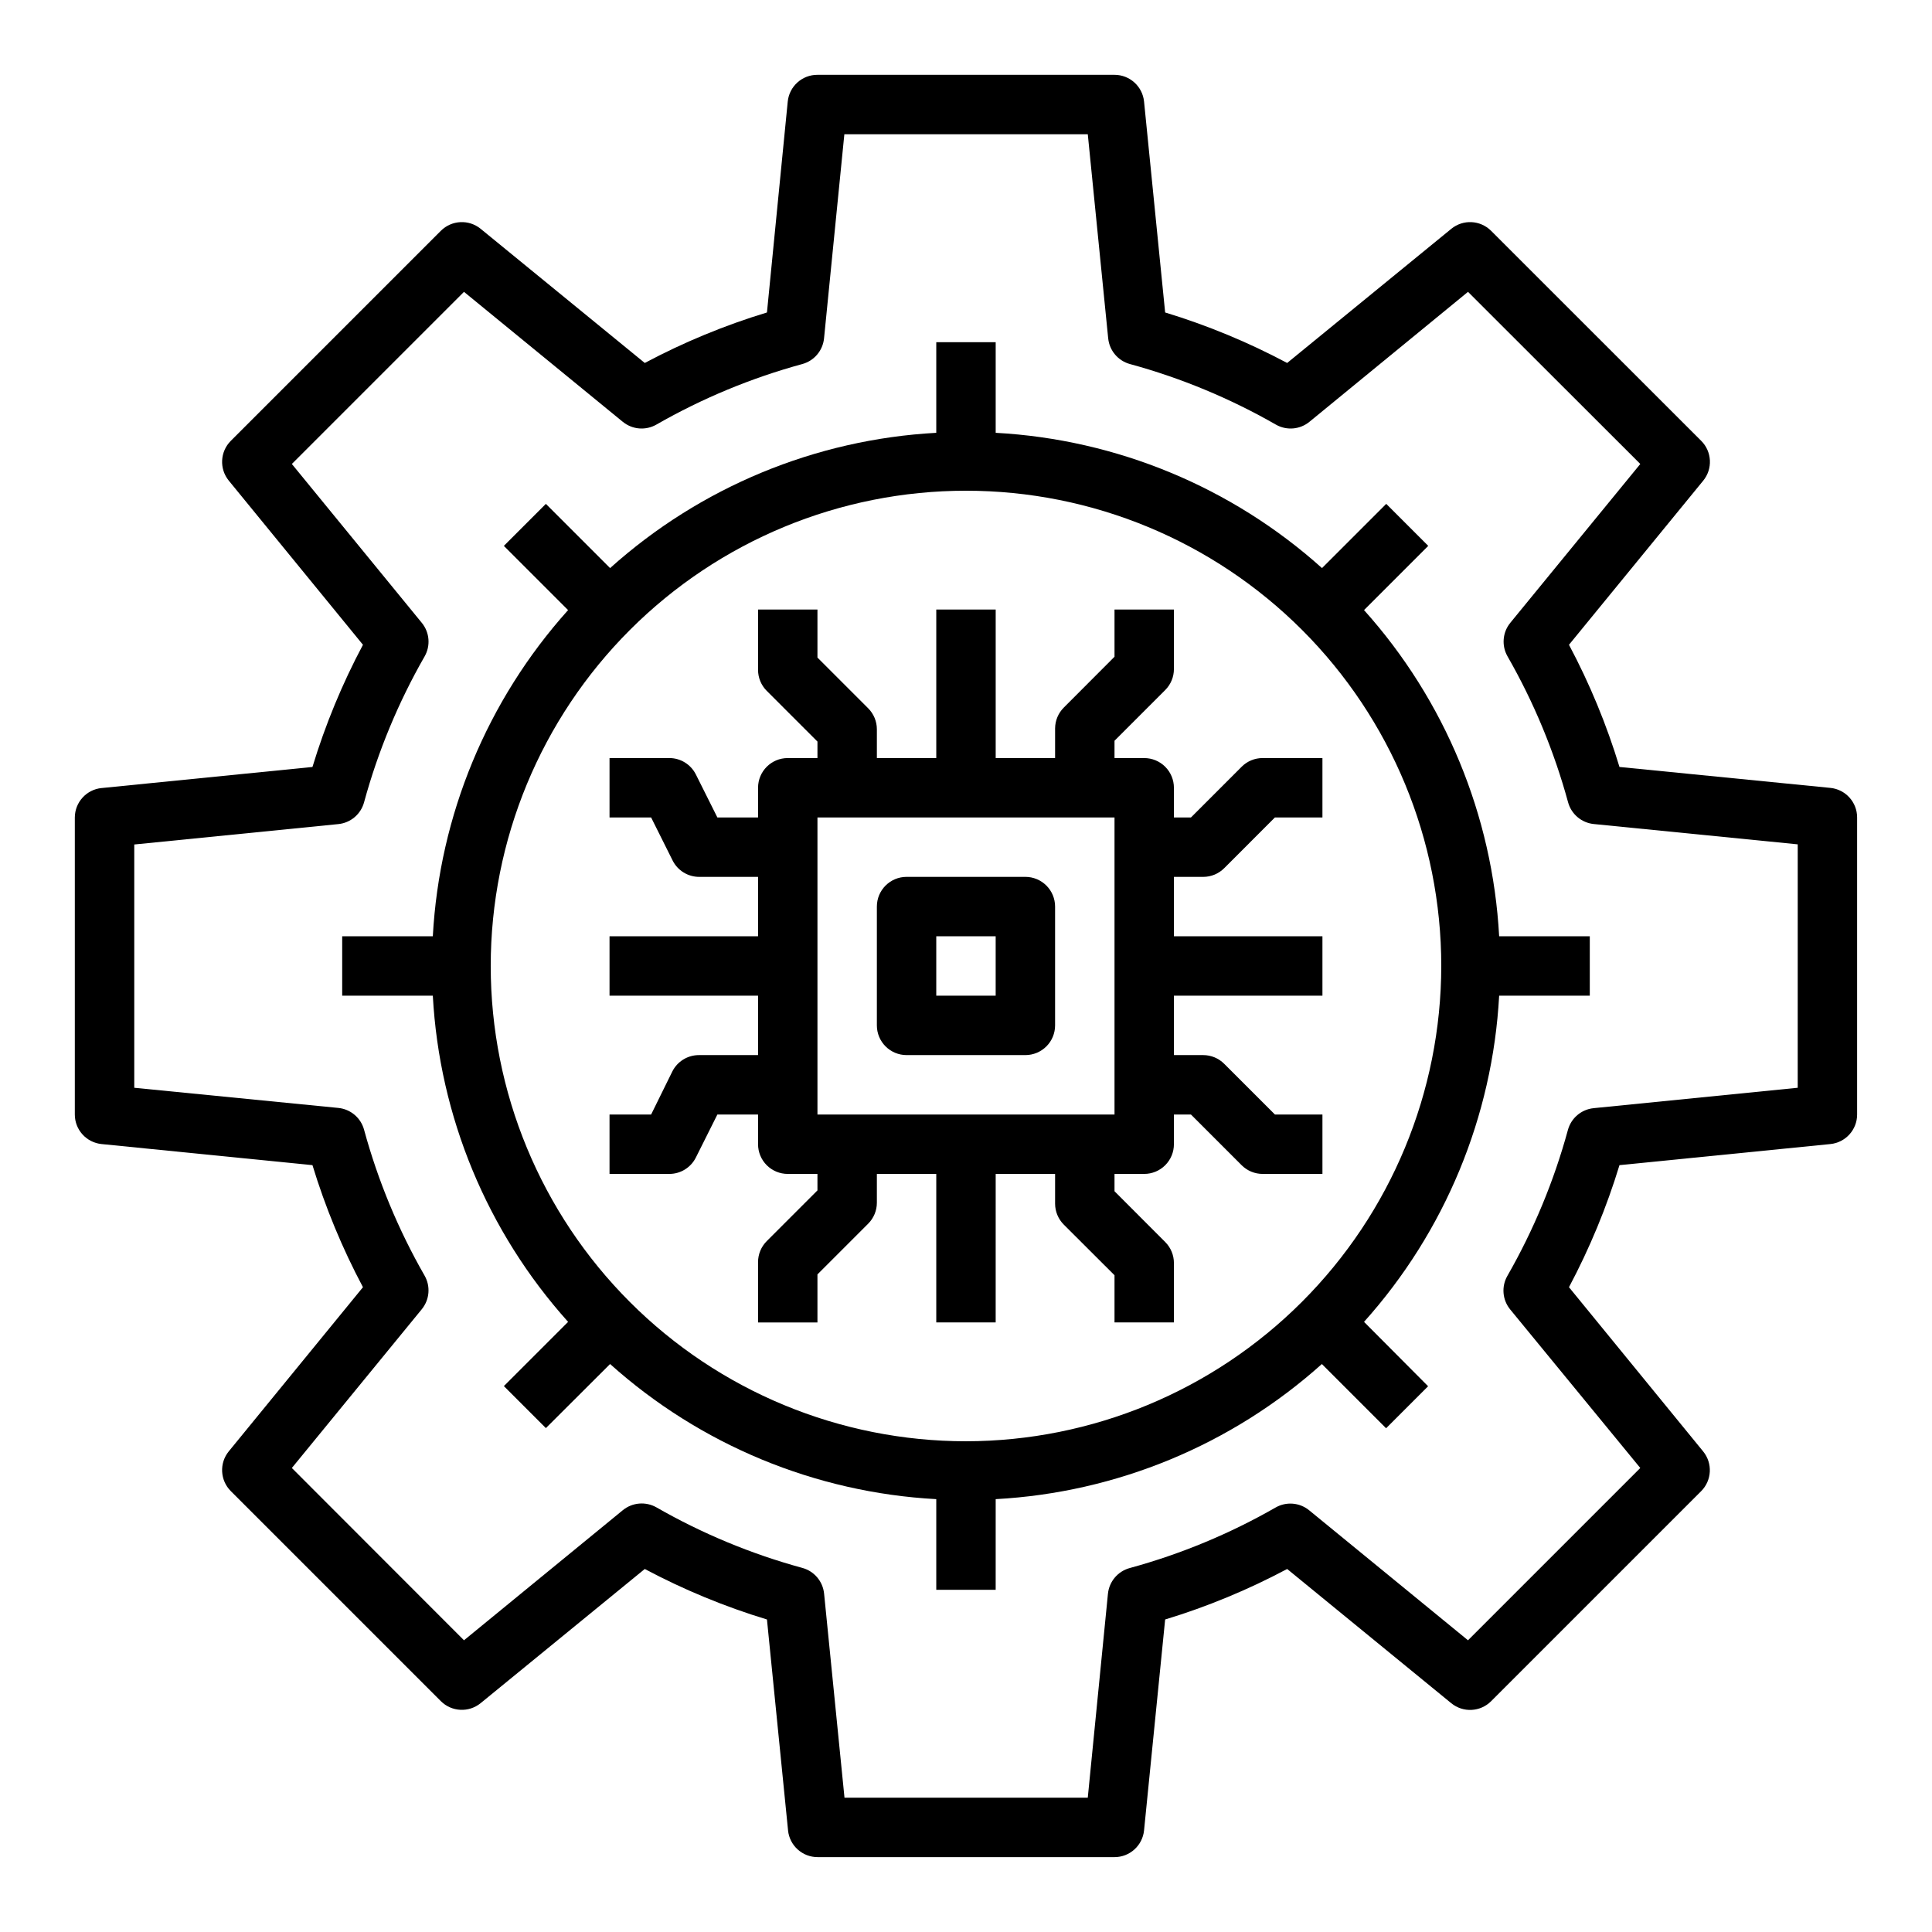
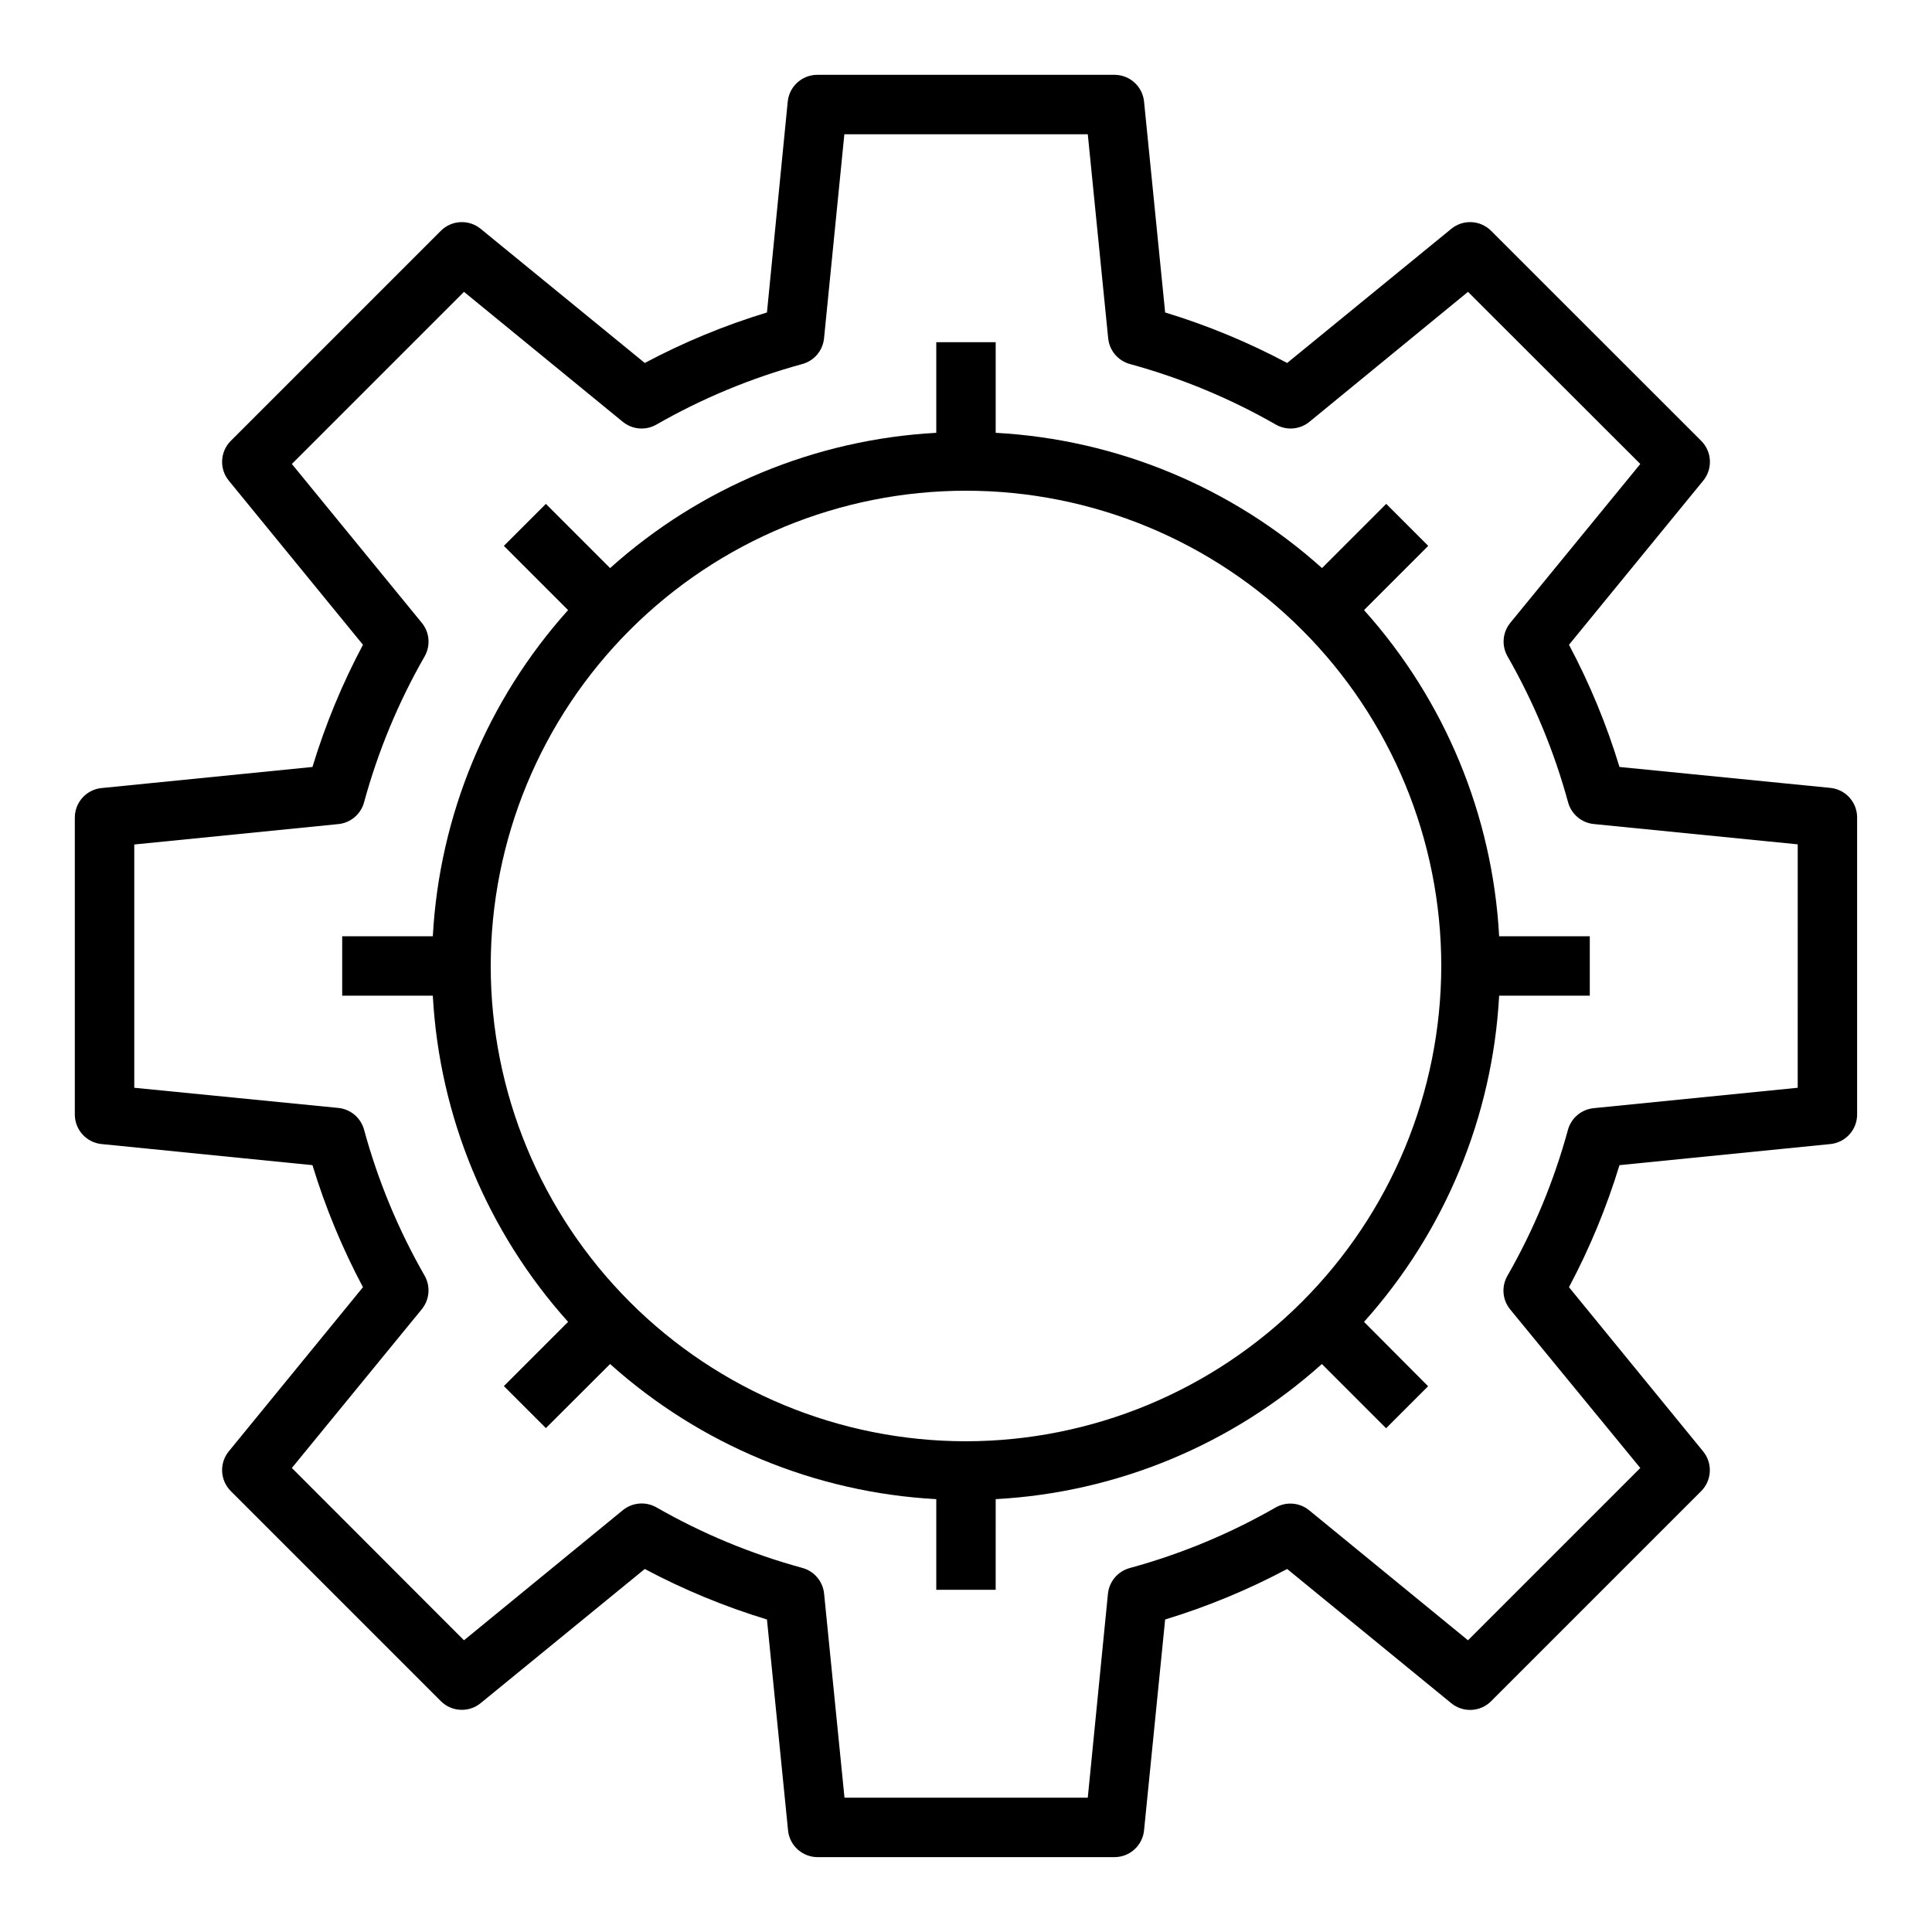
<svg xmlns="http://www.w3.org/2000/svg" fill="#000000" width="800px" height="800px" version="1.1" viewBox="144 144 512 512">
  <g>
    <path d="m629.07 352.8-55.891-5.547c-3.402-11.203-7.883-22.047-13.383-32.379l35.574-43.492c2.559-3.133 2.332-7.691-0.527-10.551l-55.688-55.664c-2.859-2.856-7.418-3.086-10.547-0.527l-43.496 35.551c-10.32-5.496-21.148-9.977-32.336-13.383l-5.59-55.891c-0.406-4.023-3.789-7.086-7.832-7.086h-78.723c-4.055-0.02-7.465 3.051-7.871 7.086l-5.508 55.891c-11.203 3.402-22.047 7.883-32.379 13.383l-43.492-35.551c-3.133-2.559-7.691-2.328-10.551 0.527l-55.664 55.664c-2.856 2.859-3.086 7.418-0.527 10.551l35.551 43.492c-5.5 10.332-9.98 21.176-13.383 32.379l-55.891 5.59v-0.004c-4.008 0.402-7.062 3.766-7.086 7.793v78.723c0 4.043 3.062 7.426 7.086 7.832l55.891 5.59c3.41 11.188 7.891 22.02 13.383 32.344l-35.551 43.488c-2.559 3.129-2.328 7.688 0.527 10.547l55.664 55.664c2.859 2.859 7.418 3.086 10.551 0.527l43.492-35.551c10.332 5.5 21.176 9.98 32.379 13.383l5.59 55.891h-0.004c0.406 4.039 3.816 7.106 7.875 7.086h78.641c4.043 0 7.426-3.062 7.832-7.086l5.59-55.891c11.188-3.402 22.016-7.887 32.336-13.383l43.492 35.574h0.004c3.129 2.559 7.688 2.332 10.547-0.527l55.664-55.664c2.859-2.859 3.086-7.418 0.527-10.547l-35.551-43.512c5.492-10.324 9.973-21.156 13.383-32.344l55.891-5.59c4.023-0.406 7.086-3.789 7.086-7.832v-78.723c0-4.043-3.062-7.426-7.086-7.832zm-8.66 79.469-54.09 5.406 0.004 0.004c-3.246 0.324-5.957 2.621-6.812 5.769-3.684 13.512-9.07 26.504-16.035 38.66-1.625 2.828-1.336 6.363 0.727 8.895l34.488 42.027-45.66 45.66-42.09-34.449c-2.527-2.066-6.066-2.356-8.898-0.734-12.152 6.965-25.145 12.355-38.656 16.043-3.148 0.855-5.445 3.566-5.773 6.812l-5.344 54.047h-64.473l-5.406-54.09v0.004c-0.328-3.246-2.621-5.957-5.769-6.812-13.516-3.688-26.504-9.078-38.66-16.043-2.836-1.609-6.363-1.316-8.895 0.734l-42.109 34.488-45.617-45.66 34.449-42.09h-0.004c2.062-2.531 2.352-6.066 0.727-8.898-6.965-12.152-12.352-25.145-16.035-38.656-0.855-3.148-3.562-5.445-6.809-5.773l-54.09-5.344v-64.473l54.09-5.406c3.246-0.328 5.953-2.621 6.809-5.769 3.688-13.516 9.078-26.504 16.043-38.66 1.621-2.832 1.332-6.371-0.734-8.895l-34.445-42.109 45.617-45.617 42.09 34.449 0.004-0.004c2.523 2.066 6.062 2.356 8.895 0.734 12.152-6.965 25.145-12.355 38.66-16.043 3.148-0.855 5.441-3.562 5.769-6.809l5.383-54.09h64.512l5.406 54.09h0.004c0.324 3.246 2.621 5.953 5.769 6.809 13.512 3.688 26.504 9.078 38.66 16.043 2.828 1.621 6.367 1.332 8.895-0.734l42.027-34.445 45.66 45.617-34.449 42.09v0.004c-2.066 2.523-2.356 6.062-0.734 8.895 6.965 12.152 12.355 25.145 16.043 38.66 0.855 3.148 3.566 5.441 6.812 5.769l54.047 5.383z" />
-     <path d="m384.25 423.61h31.488c2.09 0 4.09-0.828 5.566-2.305 1.477-1.477 2.305-3.477 2.305-5.566v-31.488c0-2.086-0.828-4.09-2.305-5.566-1.477-1.477-3.477-2.305-5.566-2.305h-31.488c-4.348 0-7.871 3.523-7.871 7.871v31.488c0 2.09 0.828 4.09 2.305 5.566 1.477 1.477 3.481 2.305 5.566 2.305zm7.871-31.488h15.742v15.742l-15.742 0.004z" />
-     <path d="m473.05 347.2-13.438 13.438h-4.512v-7.871c0-2.086-0.828-4.09-2.305-5.566-1.477-1.477-3.477-2.305-5.566-2.305h-7.871v-4.59l13.438-13.438c1.48-1.48 2.312-3.492 2.305-5.59v-15.742h-15.742v12.508l-13.438 13.469c-1.465 1.461-2.293 3.441-2.309 5.512v7.871h-15.742v-39.359h-15.746v39.359h-15.742v-7.629c0-2.086-0.832-4.09-2.309-5.566l-13.438-13.438v-12.727h-15.742v15.988c0 2.086 0.828 4.09 2.305 5.562l13.438 13.438v4.371h-7.871c-4.348 0-7.871 3.523-7.871 7.871v7.871h-10.777l-5.699-11.391c-1.332-2.664-4.055-4.352-7.039-4.352h-15.844v15.742h11.02l5.691 11.391c1.34 2.684 4.086 4.371 7.086 4.356h15.562v15.742h-39.359v15.742h39.359v15.742l-15.641 0.004c-3-0.016-5.746 1.672-7.086 4.356l-5.613 11.391h-11.02v15.742h15.848-0.004c2.984 0 5.707-1.688 7.039-4.352l5.699-11.391h10.777v7.871c0 2.09 0.828 4.09 2.305 5.566 1.477 1.477 3.481 2.305 5.566 2.305h7.871v4.367l-13.438 13.438v0.004c-1.477 1.477-2.305 3.477-2.305 5.566v15.984h15.742v-12.727l13.438-13.438c1.477-1.477 2.309-3.481 2.309-5.566v-7.629h15.742v39.359h15.742l0.004-39.359h15.742v7.875c0 2.086 0.832 4.086 2.309 5.562l13.438 13.414v12.508h15.742v-15.742c0-2.086-0.828-4.09-2.305-5.566l-13.438-13.461v-4.59h7.871c2.09 0 4.09-0.828 5.566-2.305s2.305-3.477 2.305-5.566v-7.871h4.512l13.438 13.438c1.477 1.477 3.477 2.305 5.566 2.305h15.844v-15.742h-12.594l-13.438-13.438c-1.473-1.477-3.473-2.305-5.559-2.309h-7.769v-15.742h39.359v-15.746h-39.359v-15.742h7.769c2.09 0 4.09-0.832 5.566-2.309l13.43-13.438h12.594v-15.742h-15.844c-2.09 0-4.09 0.828-5.566 2.305zm-33.691 92.16h-78.723v-78.723h78.723z" />
    <path d="m505.48 305.68 17.02-17.02-11.133-11.133-17.02 17.02v0.004c-23.898-21.457-54.41-34.105-86.48-35.852v-24.016h-15.746v24.016c-32.055 1.754-62.551 14.402-86.441 35.852l-17.02-17.02-11.133 11.133 17.02 17.02 0.004-0.004c-21.449 23.891-34.098 54.387-35.852 86.441h-24.016v15.742h24.016v0.004c1.754 32.055 14.402 62.555 35.852 86.441l-17.02 17.02 11.133 11.133 17.016-16.98c23.895 21.434 54.391 34.066 86.441 35.809v24.02h15.742l0.004-24.02c32.051-1.742 62.547-14.375 86.441-35.809l17.02 17.02 11.133-11.133-16.98-17.059c21.434-23.895 34.066-54.391 35.809-86.441h24.02v-15.746h-24.02c-1.742-32.051-14.375-62.547-35.809-86.441zm-105.48 220.27c-33.406 0-65.441-13.27-89.062-36.891-23.621-23.617-36.891-55.656-36.891-89.059 0-33.406 13.27-65.441 36.891-89.062s55.656-36.891 89.062-36.891c33.402 0 65.441 13.27 89.059 36.891 23.621 23.621 36.891 55.656 36.891 89.062-0.039 33.391-13.32 65.406-36.934 89.016-23.609 23.613-55.625 36.895-89.016 36.934z" />
  </g>
</svg>